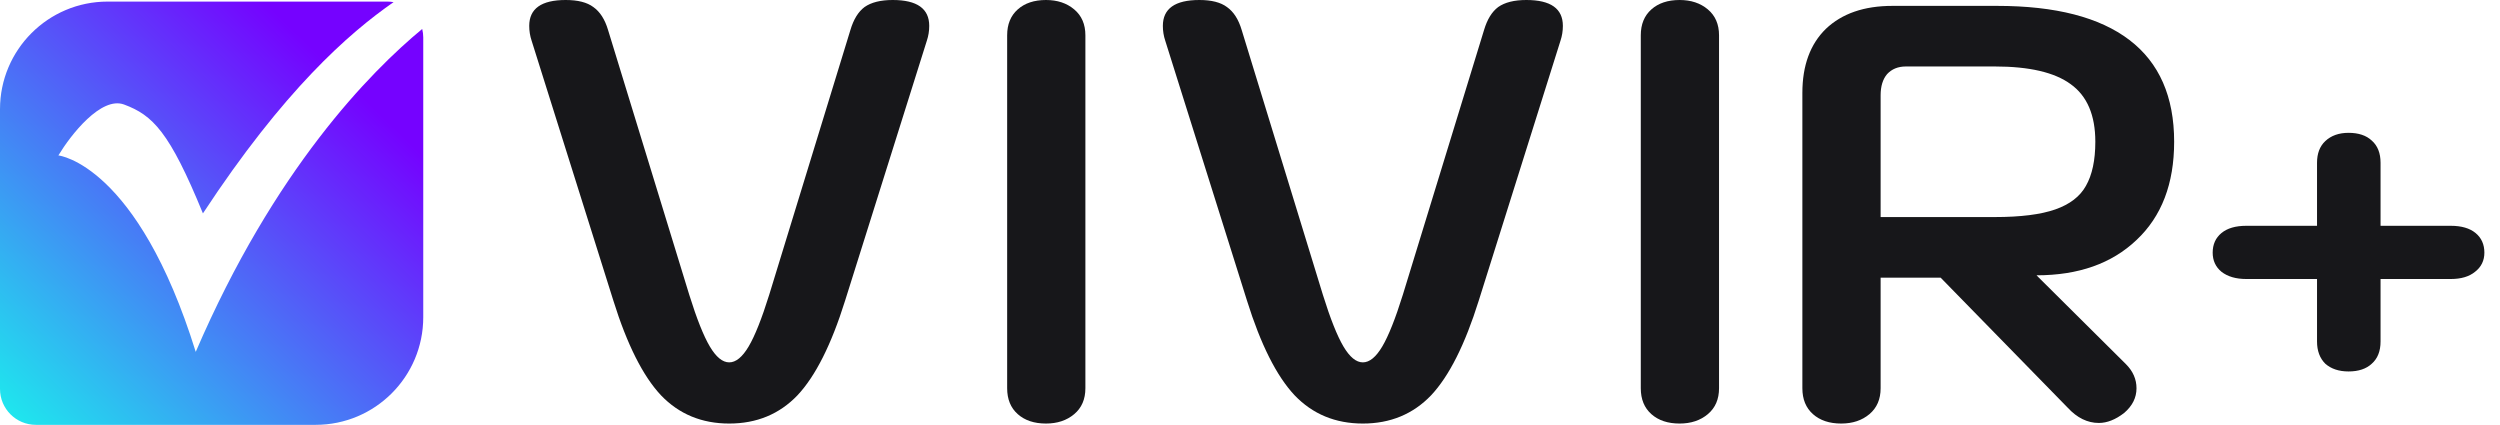
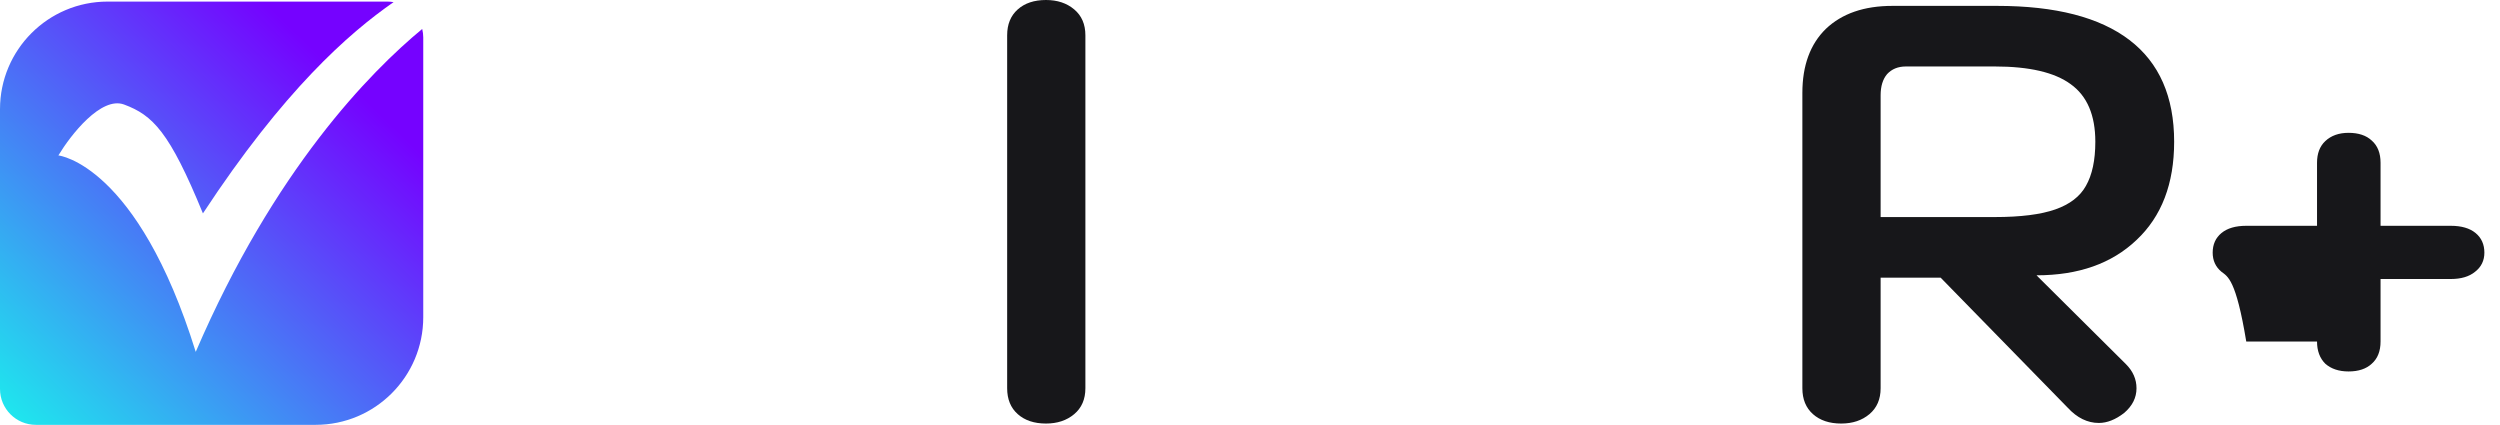
<svg xmlns="http://www.w3.org/2000/svg" width="153" height="26" viewBox="0 0 153 26" fill="none">
-   <path d="M44.629 25.921C42.949 25.921 41.557 25.345 40.453 24.193C39.349 23.017 38.377 21.085 37.537 18.396L32.533 2.484C32.437 2.196 32.389 1.896 32.389 1.584C32.389 0.528 33.133 0 34.621 0C35.365 0 35.929 0.144 36.313 0.432C36.721 0.72 37.021 1.188 37.213 1.836L42.181 18.037C42.637 19.5 43.057 20.557 43.441 21.205C43.825 21.853 44.221 22.177 44.629 22.177C45.037 22.177 45.433 21.853 45.817 21.205C46.201 20.557 46.621 19.5 47.077 18.037L52.045 1.836C52.237 1.188 52.525 0.72 52.909 0.432C53.317 0.144 53.893 0 54.637 0C56.125 0 56.869 0.528 56.869 1.584C56.869 1.896 56.821 2.196 56.725 2.484L51.721 18.396C50.881 21.085 49.909 23.017 48.805 24.193C47.701 25.345 46.309 25.921 44.629 25.921Z" fill="#17171A" />
  <path d="M64.014 25.921C63.294 25.921 62.718 25.729 62.286 25.345C61.854 24.961 61.638 24.433 61.638 23.761V2.16C61.638 1.488 61.854 0.96 62.286 0.576C62.718 0.192 63.294 0 64.014 0C64.71 0 65.286 0.192 65.742 0.576C66.198 0.96 66.426 1.488 66.426 2.16V23.761C66.426 24.433 66.198 24.961 65.742 25.345C65.286 25.729 64.71 25.921 64.014 25.921Z" fill="#17171A" />
-   <path d="M83.407 25.921C81.727 25.921 80.335 25.345 79.231 24.193C78.127 23.017 77.155 21.085 76.315 18.396L71.311 2.484C71.215 2.196 71.167 1.896 71.167 1.584C71.167 0.528 71.911 0 73.399 0C74.143 0 74.707 0.144 75.091 0.432C75.499 0.72 75.799 1.188 75.991 1.836L80.959 18.037C81.415 19.5 81.835 20.557 82.219 21.205C82.603 21.853 82.999 22.177 83.407 22.177C83.815 22.177 84.211 21.853 84.595 21.205C84.979 20.557 85.399 19.5 85.855 18.037L90.824 1.836C91.016 1.188 91.304 0.72 91.688 0.432C92.096 0.144 92.672 0 93.416 0C94.904 0 95.648 0.528 95.648 1.584C95.648 1.896 95.6 2.196 95.504 2.484L90.5 18.396C89.659 21.085 88.688 23.017 87.584 24.193C86.48 25.345 85.087 25.921 83.407 25.921Z" fill="#17171A" />
-   <path d="M102.792 25.921C102.072 25.921 101.496 25.729 101.064 25.345C100.632 24.961 100.416 24.433 100.416 23.761V2.16C100.416 1.488 100.632 0.96 101.064 0.576C101.496 0.192 102.072 0 102.792 0C103.489 0 104.065 0.192 104.521 0.576C104.977 0.96 105.205 1.488 105.205 2.16V23.761C105.205 24.433 104.977 24.961 104.521 25.345C104.065 25.729 103.489 25.921 102.792 25.921Z" fill="#17171A" />
  <path d="M110.305 5.688C110.305 4.008 110.785 2.7 111.745 1.764C112.73 0.828 114.086 0.36 115.814 0.36H122.222C125.798 0.36 128.498 1.056 130.322 2.448C132.146 3.84 133.058 5.916 133.058 8.676C133.058 11.244 132.29 13.248 130.754 14.688C129.242 16.128 127.202 16.849 124.634 16.849L130.106 22.285C130.538 22.717 130.754 23.209 130.754 23.761C130.754 24.337 130.502 24.841 129.998 25.273C129.47 25.681 128.954 25.885 128.45 25.885C127.754 25.885 127.118 25.573 126.542 24.949L118.766 16.992H115.094V23.761C115.094 24.433 114.866 24.961 114.41 25.345C113.954 25.729 113.378 25.921 112.681 25.921C111.961 25.921 111.385 25.729 110.953 25.345C110.521 24.961 110.305 24.433 110.305 23.761V5.688ZM122.078 13.284C123.662 13.284 124.898 13.128 125.786 12.816C126.674 12.504 127.298 12.024 127.658 11.376C128.042 10.704 128.234 9.804 128.234 8.676C128.234 7.044 127.73 5.868 126.722 5.148C125.738 4.428 124.19 4.068 122.078 4.068H116.642C116.162 4.068 115.778 4.224 115.49 4.536C115.226 4.848 115.094 5.28 115.094 5.832V13.284H122.078Z" fill="#17171A" />
-   <path d="M149.989 13.819C150.642 13.819 151.148 13.967 151.506 14.262C151.864 14.557 152.044 14.957 152.044 15.463C152.044 15.947 151.854 16.337 151.475 16.632C151.116 16.927 150.621 17.075 149.989 17.075H145.69V20.9C145.69 21.49 145.511 21.943 145.152 22.259C144.815 22.575 144.341 22.733 143.73 22.733C143.14 22.733 142.666 22.575 142.308 22.259C141.97 21.922 141.802 21.469 141.802 20.9V17.075H137.471C136.839 17.075 136.333 16.927 135.954 16.632C135.596 16.337 135.416 15.947 135.416 15.463C135.416 14.957 135.596 14.557 135.954 14.262C136.312 13.967 136.818 13.819 137.471 13.819H141.802V9.963C141.802 9.394 141.97 8.951 142.308 8.635C142.666 8.298 143.14 8.129 143.73 8.129C144.341 8.129 144.815 8.287 145.152 8.603C145.511 8.919 145.69 9.373 145.69 9.963V13.819H149.989Z" fill="#17171A" />
+   <path d="M149.989 13.819C150.642 13.819 151.148 13.967 151.506 14.262C151.864 14.557 152.044 14.957 152.044 15.463C152.044 15.947 151.854 16.337 151.475 16.632C151.116 16.927 150.621 17.075 149.989 17.075H145.69V20.9C145.69 21.49 145.511 21.943 145.152 22.259C144.815 22.575 144.341 22.733 143.73 22.733C143.14 22.733 142.666 22.575 142.308 22.259C141.97 21.922 141.802 21.469 141.802 20.9H137.471C136.839 17.075 136.333 16.927 135.954 16.632C135.596 16.337 135.416 15.947 135.416 15.463C135.416 14.957 135.596 14.557 135.954 14.262C136.312 13.967 136.818 13.819 137.471 13.819H141.802V9.963C141.802 9.394 141.97 8.951 142.308 8.635C142.666 8.298 143.14 8.129 143.73 8.129C144.341 8.129 144.815 8.287 145.152 8.603C145.511 8.919 145.69 9.373 145.69 9.963V13.819H149.989Z" fill="#17171A" />
  <path d="M23.708 0.097C23.837 0.097 23.963 0.11 24.086 0.132C21.341 2.035 17.359 5.538 12.419 13.06C10.372 8.063 9.348 7.049 7.594 6.397C6.19 5.876 4.329 8.256 3.573 9.512C3.623 9.517 8.416 10.079 11.979 21.534C16.78 10.371 22.663 4.398 25.839 1.773C25.879 1.94 25.903 2.113 25.903 2.292V19.414C25.903 23.051 22.954 26 19.317 26H2.195C0.983 26 2.96355e-05 25.017 0 23.805V6.683C0 3.045 2.949 0.097 6.586 0.097H23.708Z" fill="url(#paint0_linear_745_5616)" />
  <defs>
    <linearGradient id="paint0_linear_745_5616" x1="20.767" y1="4.563" x2="0" y2="26" gradientUnits="userSpaceOnUse">
      <stop stop-color="#7502FF" />
      <stop offset="1" stop-color="#1CEDED" />
    </linearGradient>
  </defs>
</svg>